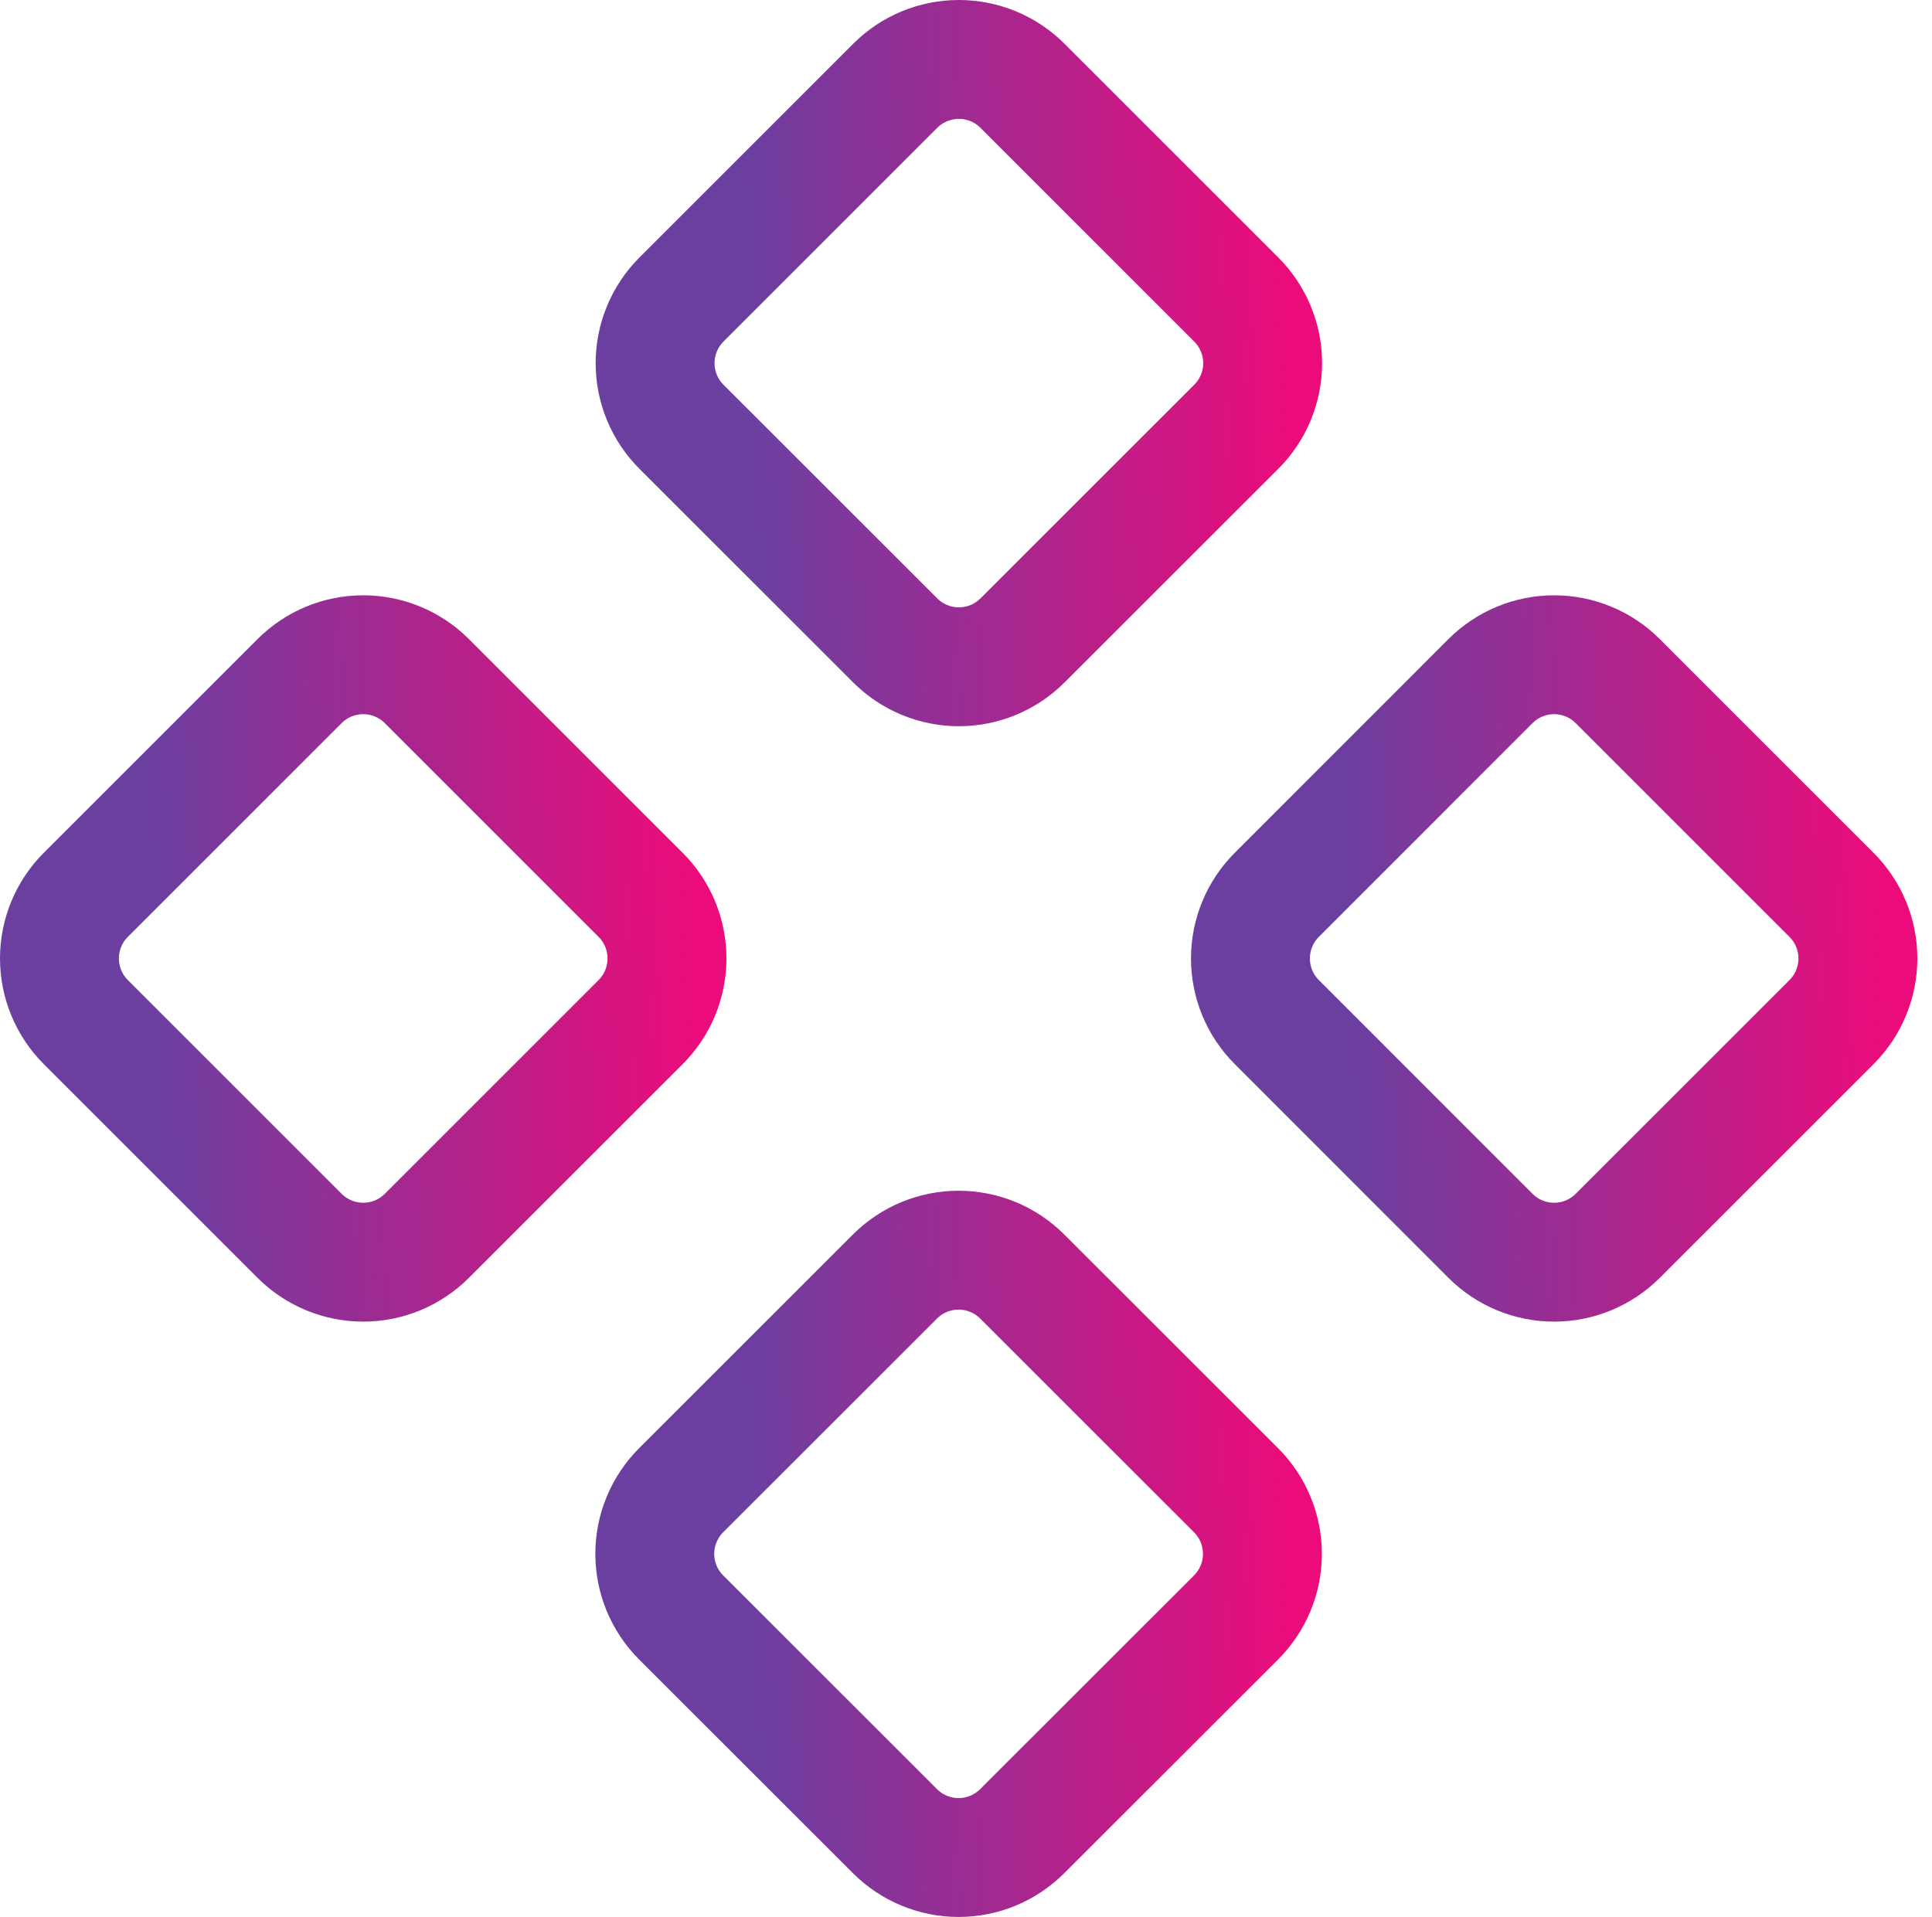
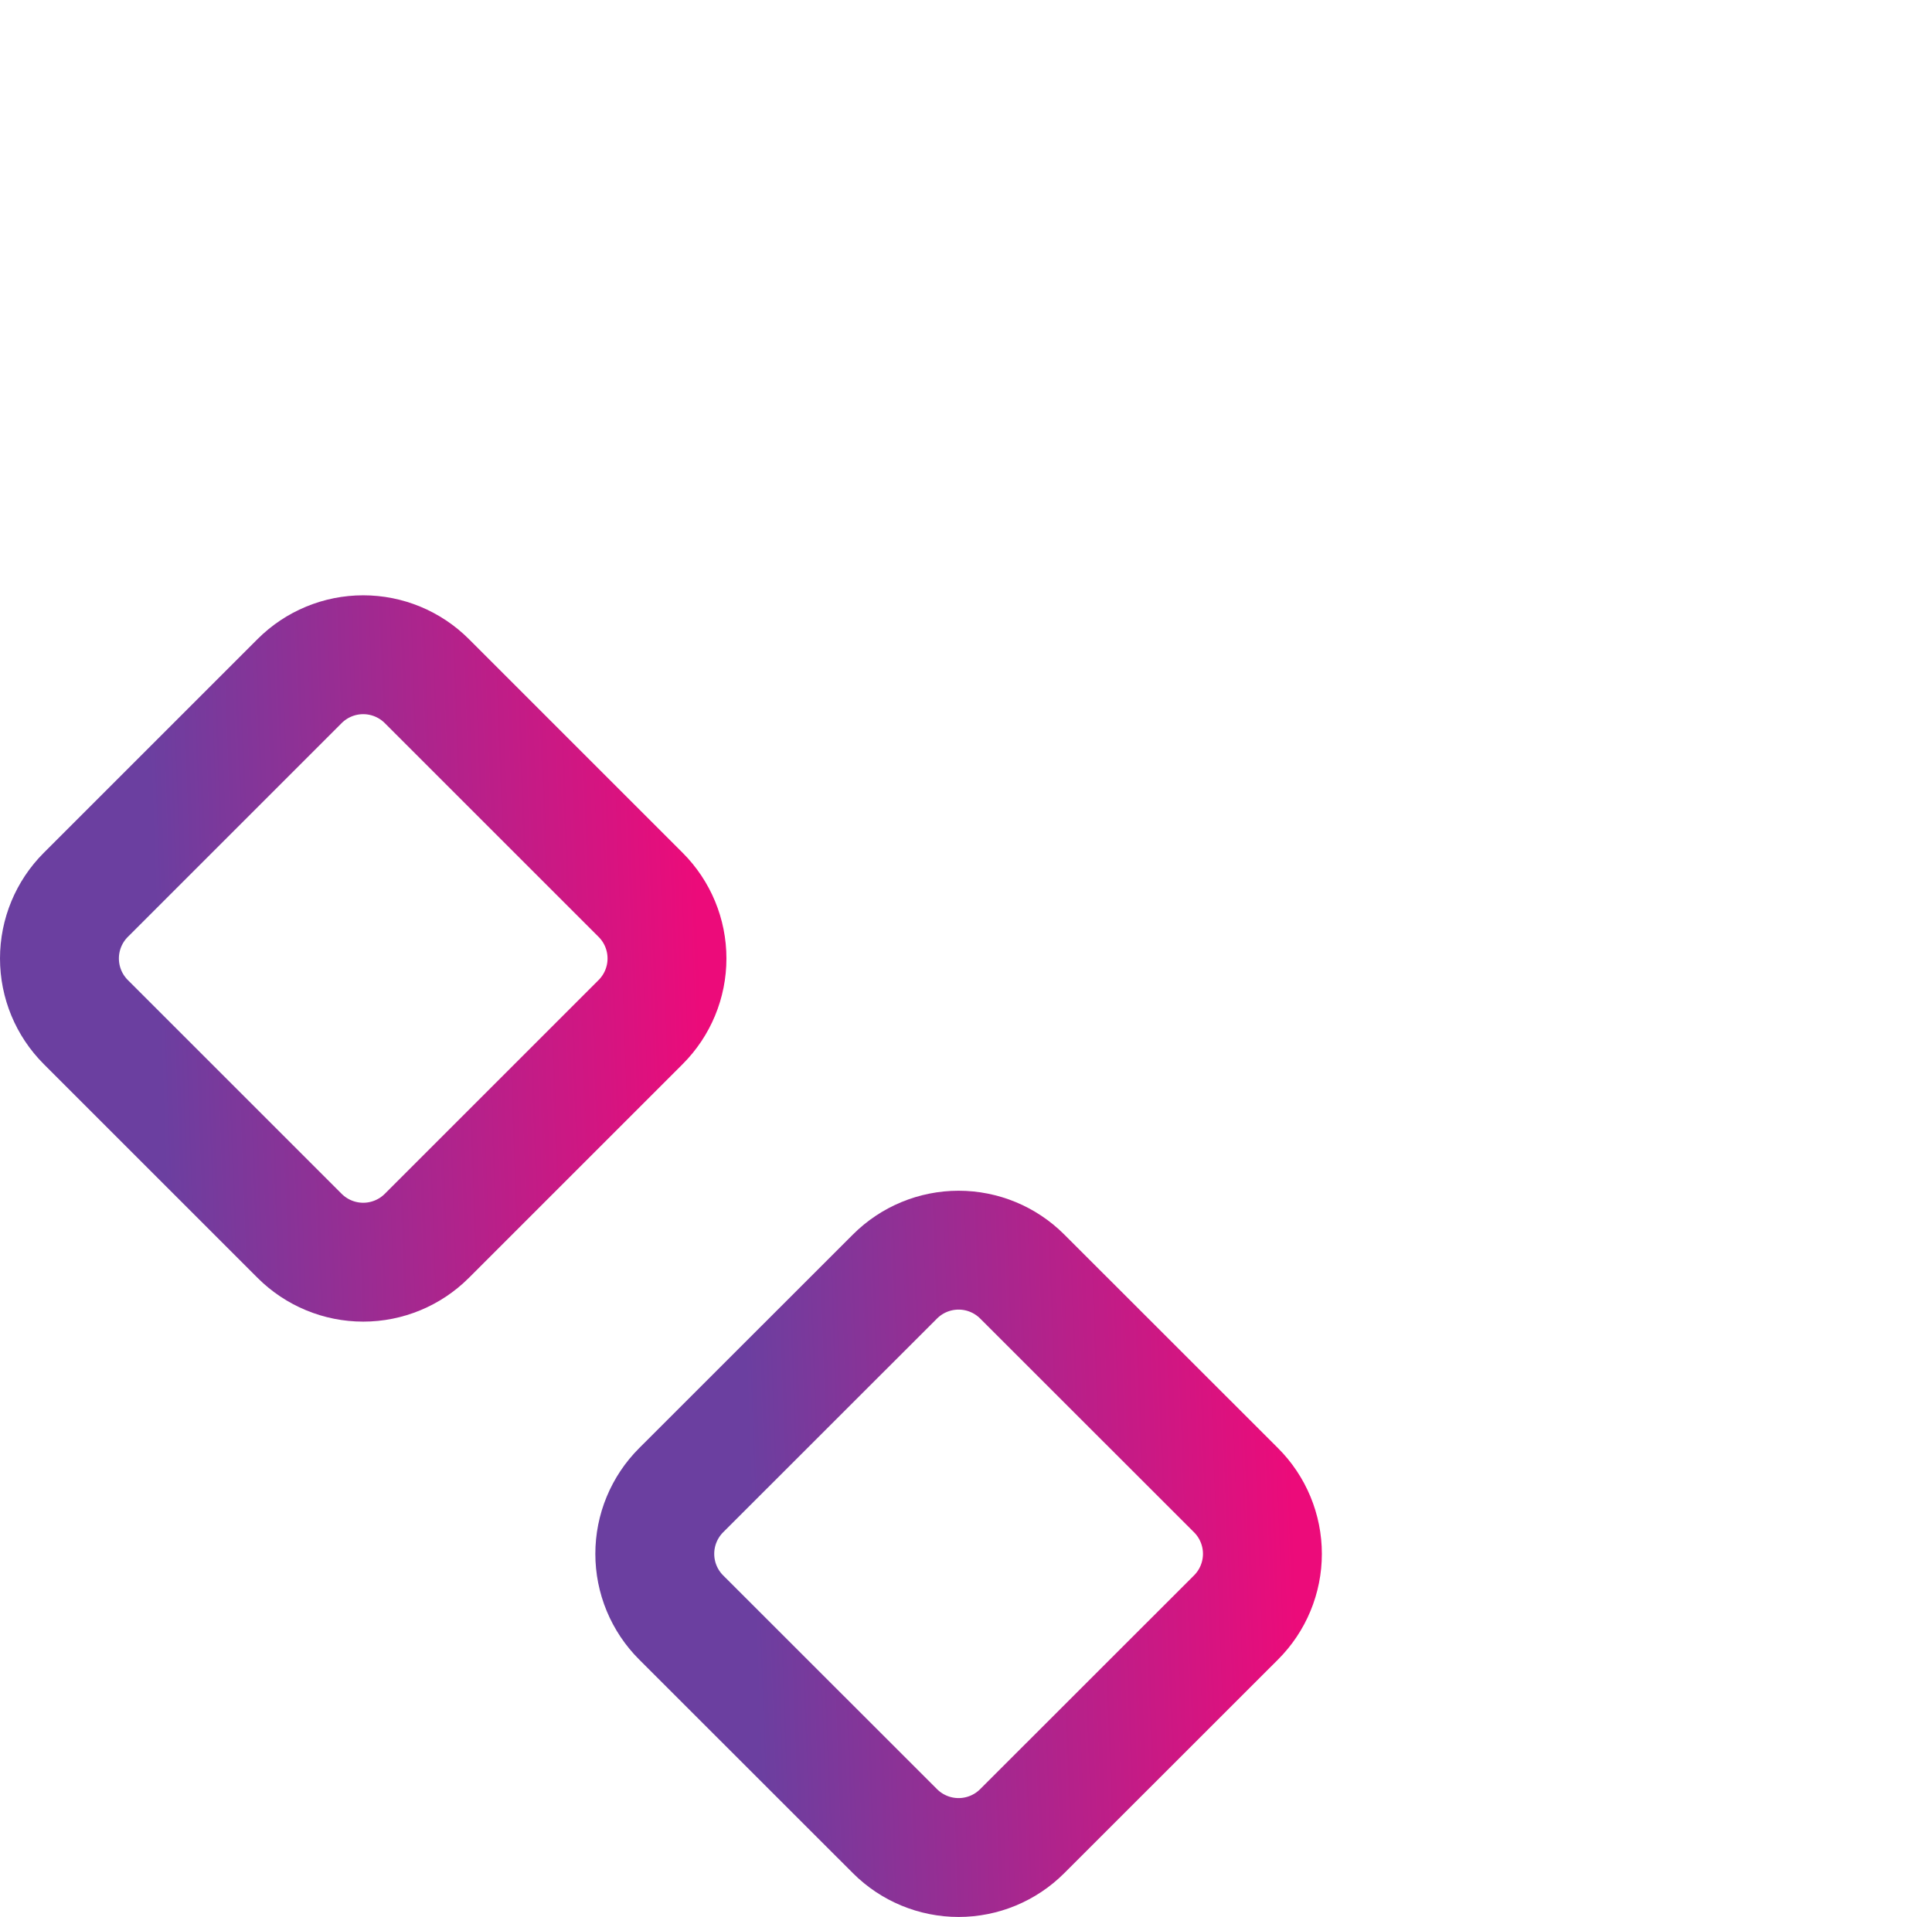
<svg xmlns="http://www.w3.org/2000/svg" width="130" height="129" viewBox="0 0 130 129" fill="none">
-   <path d="M85.911 60.224C84.776 61.359 84.139 62.898 84.139 64.504C84.139 66.109 84.776 67.648 85.911 68.783L100.293 83.171C101.428 84.306 102.968 84.944 104.573 84.944C106.178 84.944 107.717 84.306 108.852 83.171L123.24 68.783C124.375 67.648 125.013 66.109 125.013 64.504C125.013 62.898 124.375 61.359 123.24 60.224L108.852 45.836C107.717 44.701 106.178 44.063 104.573 44.063C102.968 44.063 101.428 44.701 100.293 45.836L85.911 60.224Z" stroke="url(#paint0_linear_15681_3359)" stroke-width="8" stroke-linecap="round" stroke-linejoin="round" />
  <path d="M5.772 60.224C4.637 61.359 4 62.898 4 64.504C4 66.109 4.637 67.648 5.772 68.783L20.16 83.171C21.296 84.306 22.835 84.944 24.44 84.944C26.045 84.944 27.584 84.306 28.72 83.171L43.108 68.783C44.243 67.648 44.88 66.109 44.88 64.504C44.88 62.898 44.243 61.359 43.108 60.224L28.72 45.836C27.584 44.701 26.045 44.063 24.44 44.063C22.835 44.063 21.296 44.701 20.16 45.836L5.772 60.224Z" stroke="url(#paint1_linear_15681_3359)" stroke-width="8" stroke-linecap="round" stroke-linejoin="round" />
  <path d="M45.834 100.289C45.271 100.851 44.825 101.519 44.52 102.254C44.215 102.989 44.059 103.776 44.059 104.572C44.059 105.367 44.215 106.155 44.52 106.89C44.825 107.625 45.271 108.292 45.834 108.854L60.222 123.236C61.357 124.371 62.897 125.009 64.502 125.009C66.107 125.009 67.646 124.371 68.781 123.236L83.169 108.854C83.732 108.292 84.179 107.625 84.483 106.89C84.788 106.155 84.945 105.367 84.945 104.572C84.945 103.776 84.788 102.989 84.483 102.254C84.179 101.519 83.732 100.851 83.169 100.289L68.781 85.907C67.646 84.772 66.107 84.135 64.502 84.135C62.897 84.135 61.357 84.772 60.222 85.907L45.834 100.289Z" stroke="url(#paint2_linear_15681_3359)" stroke-width="8" stroke-linecap="round" stroke-linejoin="round" />
-   <path d="M45.852 20.16C44.717 21.296 44.08 22.835 44.08 24.44C44.08 26.045 44.717 27.584 45.852 28.72L60.24 43.102C61.375 44.236 62.915 44.874 64.52 44.874C66.125 44.874 67.664 44.236 68.799 43.102L83.188 28.72C84.322 27.584 84.96 26.045 84.96 24.44C84.96 22.835 84.322 21.296 83.188 20.16L68.799 5.772C67.664 4.637 66.125 4 64.52 4C62.915 4 61.375 4.637 60.24 5.772L45.852 20.16Z" stroke="url(#paint3_linear_15681_3359)" stroke-width="8" stroke-linecap="round" stroke-linejoin="round" />
  <defs>
    <linearGradient id="paint0_linear_15681_3359" x1="89.949" y1="43.995" x2="126.439" y2="42.67" gradientUnits="userSpaceOnUse">
      <stop stop-color="#6B3FA0" />
      <stop offset="1" stop-color="#EC0B7A" />
    </linearGradient>
    <linearGradient id="paint1_linear_15681_3359" x1="9.811" y1="43.995" x2="46.306" y2="42.67" gradientUnits="userSpaceOnUse">
      <stop stop-color="#6B3FA0" />
      <stop offset="1" stop-color="#EC0B7A" />
    </linearGradient>
    <linearGradient id="paint2_linear_15681_3359" x1="49.87" y1="84.066" x2="86.371" y2="82.74" gradientUnits="userSpaceOnUse">
      <stop stop-color="#6B3FA0" />
      <stop offset="1" stop-color="#EC0B7A" />
    </linearGradient>
    <linearGradient id="paint3_linear_15681_3359" x1="49.891" y1="3.931" x2="86.386" y2="2.606" gradientUnits="userSpaceOnUse">
      <stop stop-color="#6B3FA0" />
      <stop offset="1" stop-color="#EC0B7A" />
    </linearGradient>
  </defs>
</svg>